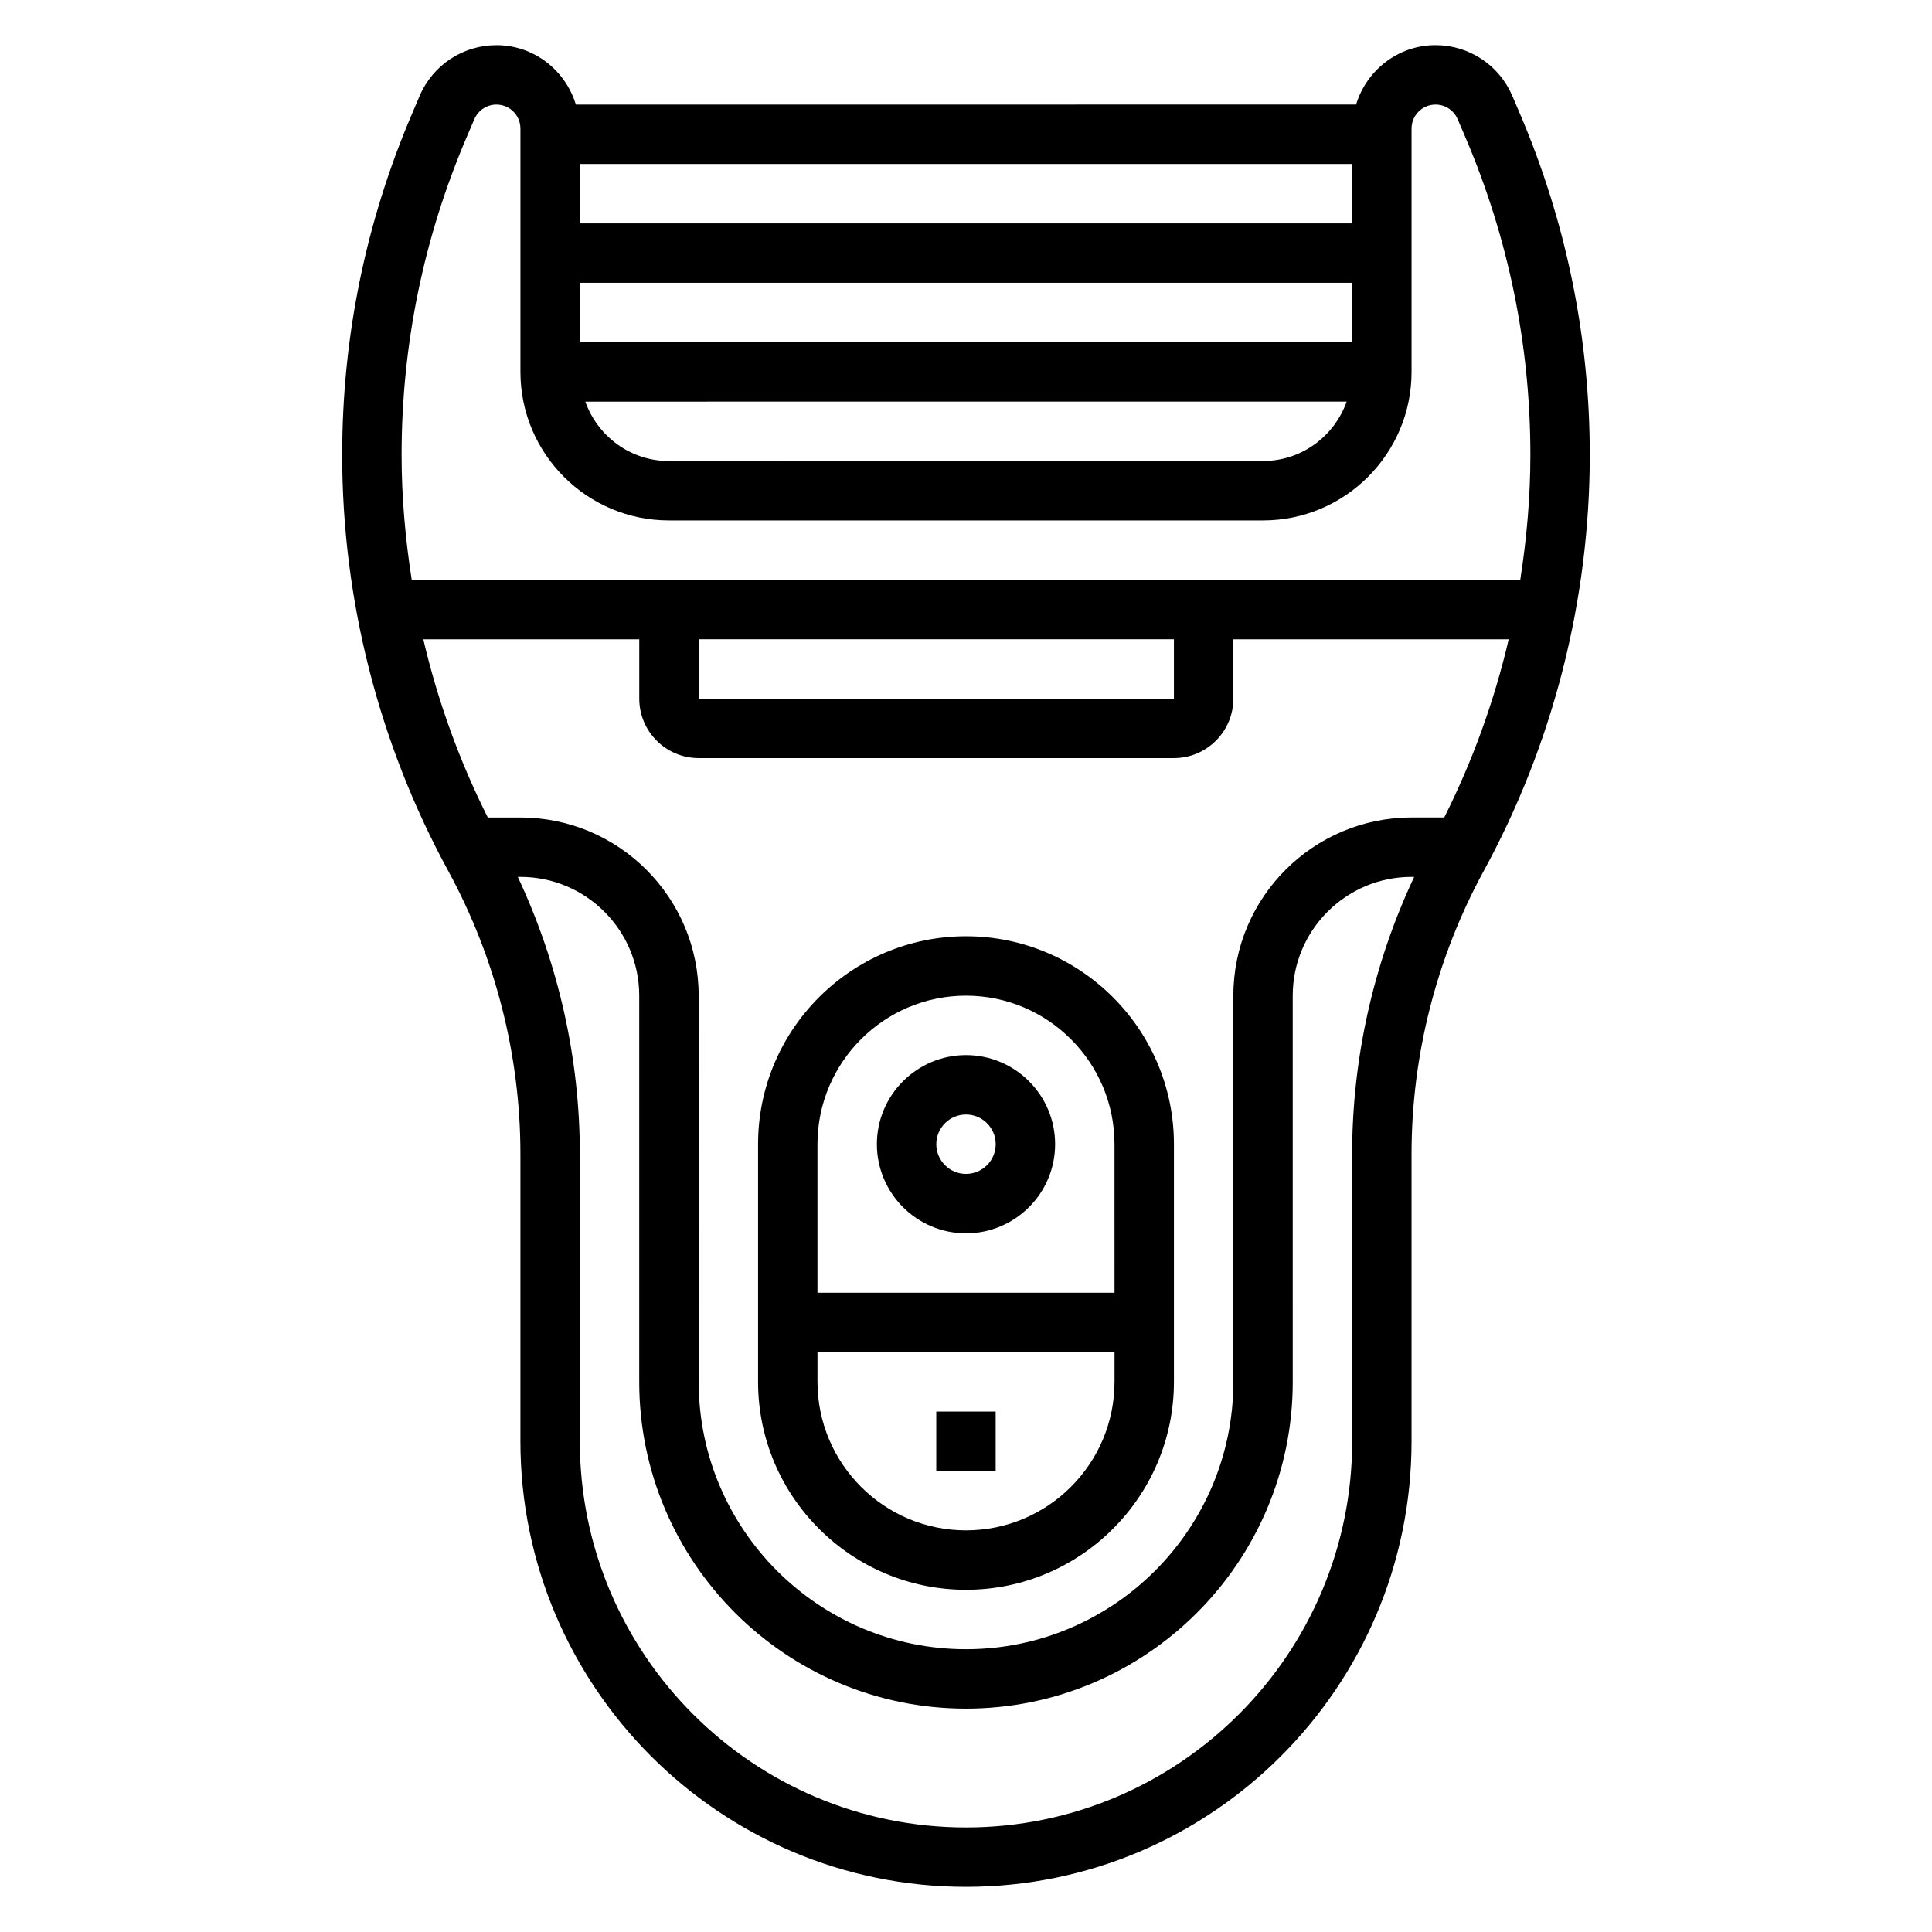
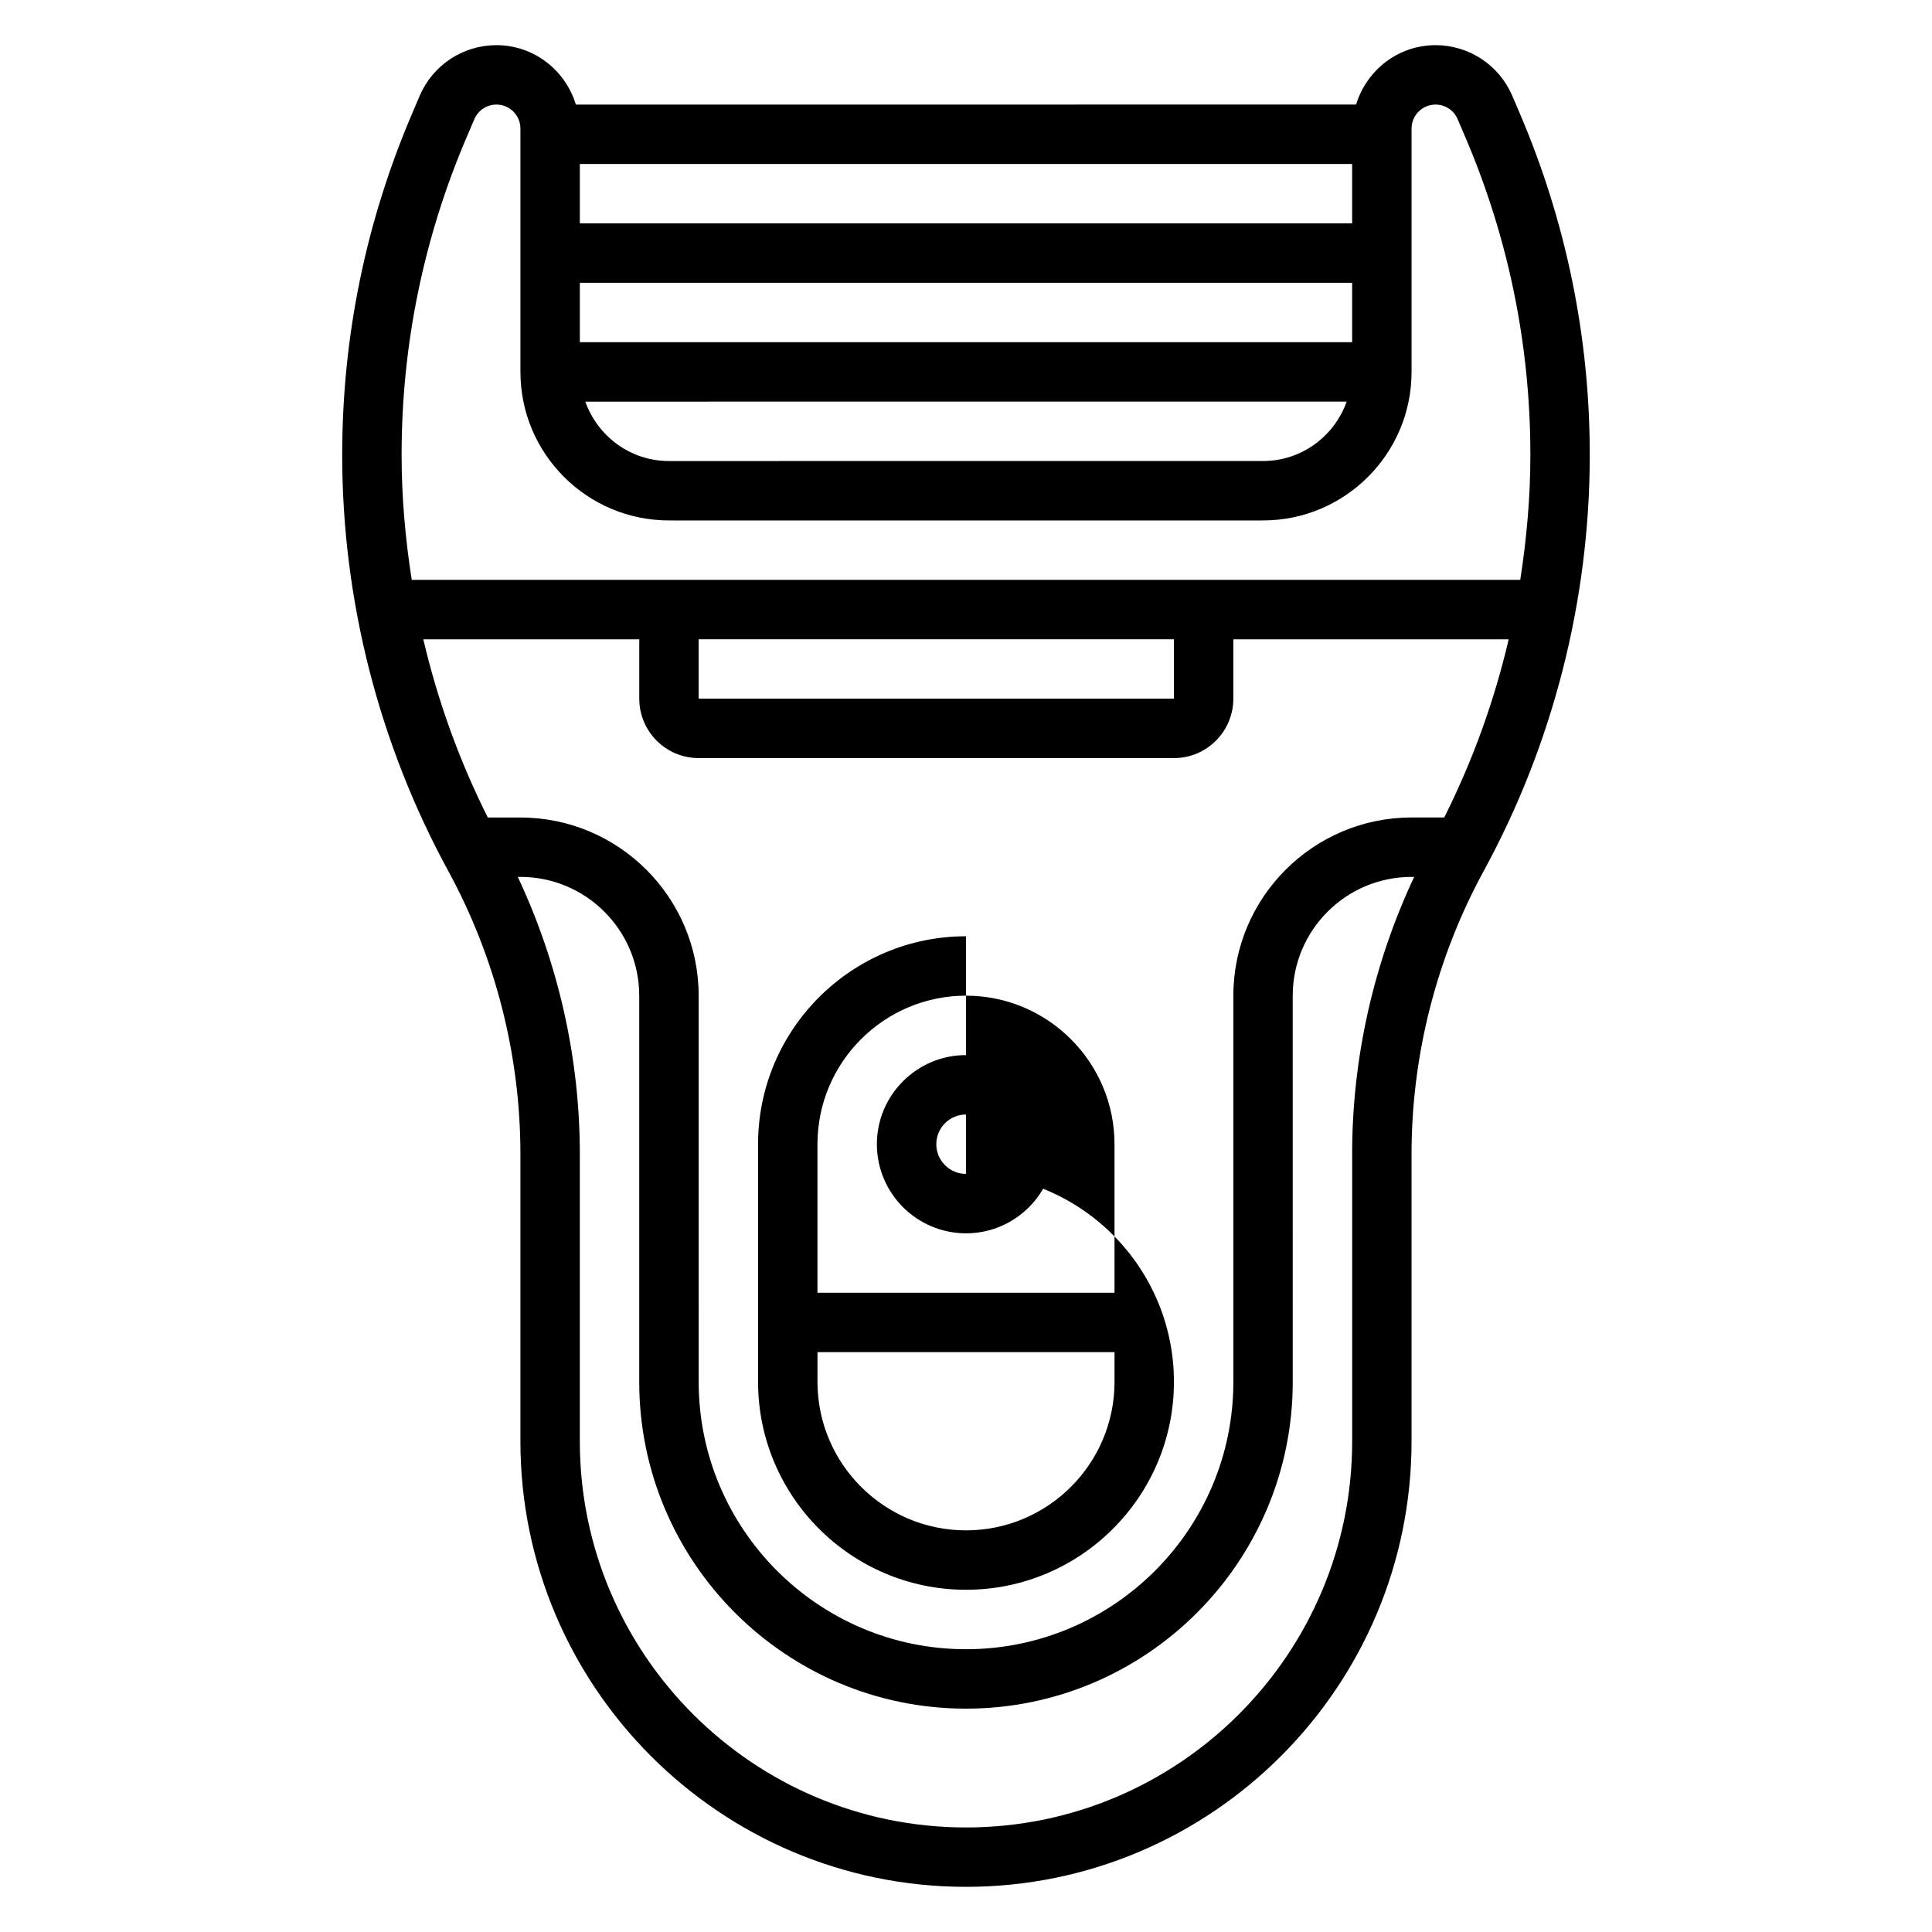
<svg xmlns="http://www.w3.org/2000/svg" fill="#000000" width="800px" height="800px" version="1.1" viewBox="144 144 512 512">
  <g>
    <path d="m400 423.61c-13.02 0-23.617 10.598-23.617 23.617s10.598 23.617 23.617 23.617 23.617-10.598 23.617-23.617c-0.004-13.02-10.598-23.617-23.617-23.617zm0 31.488c-4.344 0-7.871-3.535-7.871-7.871 0-4.336 3.527-7.871 7.871-7.871s7.871 3.535 7.871 7.871c0 4.336-3.527 7.871-7.871 7.871z" />
-     <path d="m400 392.12c-30.379 0-55.105 24.719-55.105 55.105v62.977c0 30.387 24.727 55.105 55.105 55.105s55.105-24.719 55.105-55.105v-62.977c-0.004-30.387-24.73-55.105-55.105-55.105zm0 157.44c-21.703 0-39.359-17.656-39.359-39.359v-7.871h78.719v7.871c0 21.703-17.656 39.359-39.359 39.359zm39.359-62.977h-78.723v-39.359c0-21.703 17.656-39.359 39.359-39.359s39.359 17.656 39.359 39.359z" />
-     <path d="m392.12 518.08h15.742v15.742h-15.742z" />
+     <path d="m400 392.12c-30.379 0-55.105 24.719-55.105 55.105v62.977c0 30.387 24.727 55.105 55.105 55.105s55.105-24.719 55.105-55.105c-0.004-30.387-24.73-55.105-55.105-55.105zm0 157.44c-21.703 0-39.359-17.656-39.359-39.359v-7.871h78.719v7.871c0 21.703-17.656 39.359-39.359 39.359zm39.359-62.977h-78.723v-39.359c0-21.703 17.656-39.359 39.359-39.359s39.359 17.656 39.359 39.359z" />
    <path d="m546.7 173.9-1.945-4.543c-3.496-8.133-11.469-13.391-20.316-13.391-9.957 0-18.301 6.668-21.059 15.742l-206.77 0.004c-2.754-9.078-11.098-15.742-21.059-15.742-8.848 0-16.832 5.258-20.324 13.406l-1.93 4.527c-12.348 28.816-18.613 59.328-18.613 90.672 0 38.406 9.723 76.531 28.109 110.24 12.508 22.941 19.121 48.871 19.121 75v76.137c0 65.109 52.973 118.08 118.08 118.08s118.08-52.973 118.08-118.08v-76.137c0-26.121 6.613-52.051 19.121-74.988 18.387-33.707 28.109-71.832 28.109-110.25 0-31.344-6.269-61.855-18.609-90.676zm-44.367 60.789h-204.67v-15.746h204.67zm-1.449 15.742c-3.258 9.141-11.918 15.742-22.168 15.742l-157.44 0.004c-10.25 0-18.91-6.606-22.168-15.742zm1.449-47.23h-204.67v-15.746h204.67zm-234.55-23.113 1.93-4.519c1.004-2.344 3.305-3.856 5.848-3.856 3.512 0 6.359 2.848 6.359 6.359v64.488c0 21.703 17.656 39.359 39.359 39.359h157.44c21.703 0 39.359-17.656 39.359-39.359v-64.488c0-3.512 2.852-6.359 6.363-6.359 2.543 0 4.84 1.512 5.84 3.848l1.945 4.543c11.508 26.852 17.34 55.27 17.34 84.473 0 11.098-0.977 22.152-2.684 33.086l-293.77 0.004c-1.707-10.938-2.684-21.988-2.684-33.09 0-29.203 5.832-57.621 17.352-84.488zm61.367 133.32h125.95v15.742h-125.95zm173.19 136.41v76.137c0 56.426-45.91 102.34-102.34 102.34s-102.34-45.91-102.34-102.34v-76.137c0-25.348-5.668-50.523-16.445-73.43h0.699c17.367 0 31.488 14.121 31.488 31.488v102.34c0 47.742 38.848 86.594 86.594 86.594 47.742 0 86.594-38.848 86.594-86.594l-0.004-102.34c0-17.367 14.121-31.488 31.488-31.488h0.699c-10.773 22.906-16.441 48.082-16.441 73.43zm24.395-89.176h-8.652c-26.047 0-47.23 21.184-47.23 47.23v102.34c0 39.062-31.781 70.848-70.848 70.848-39.07 0-70.848-31.789-70.848-70.848l-0.004-102.33c0-26.047-21.184-47.23-47.23-47.23h-8.652c-7.535-15.035-13.266-30.898-17.09-47.23l57.23-0.004v15.742c0 8.684 7.062 15.742 15.742 15.742h125.95c8.684 0 15.742-7.062 15.742-15.742v-15.742h72.973c-3.812 16.336-9.551 32.195-17.086 47.23z" />
  </g>
</svg>